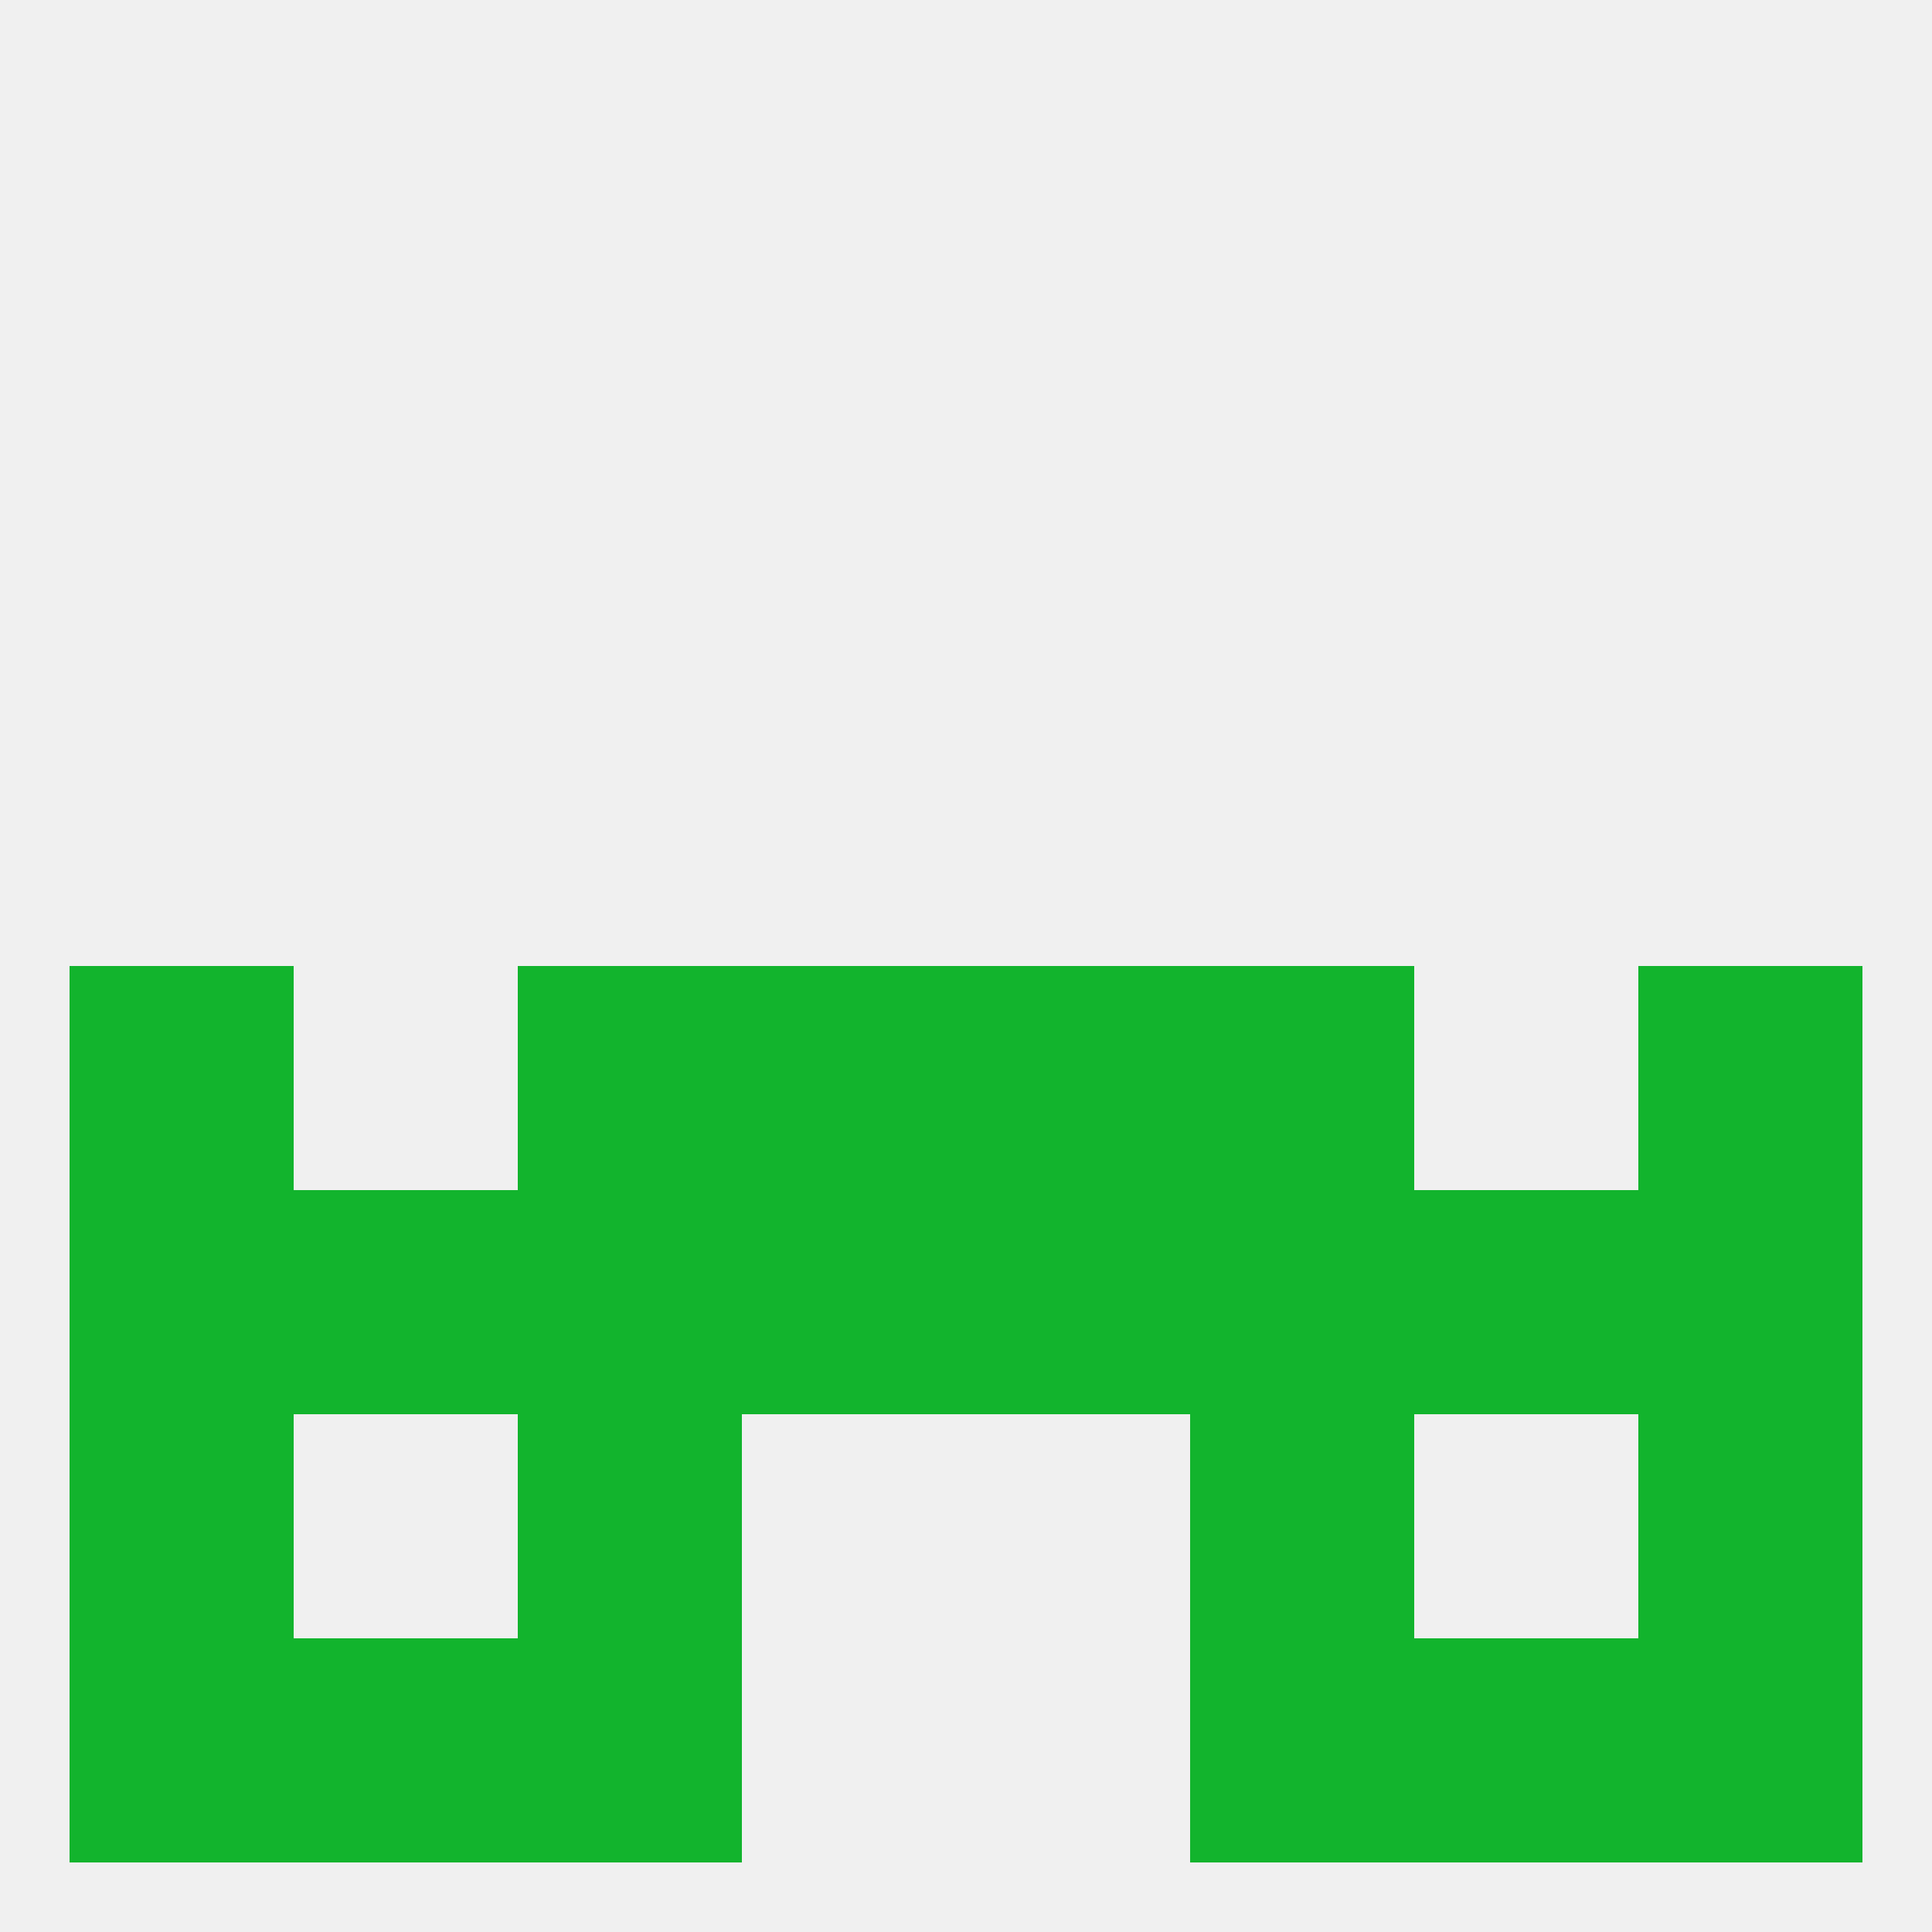
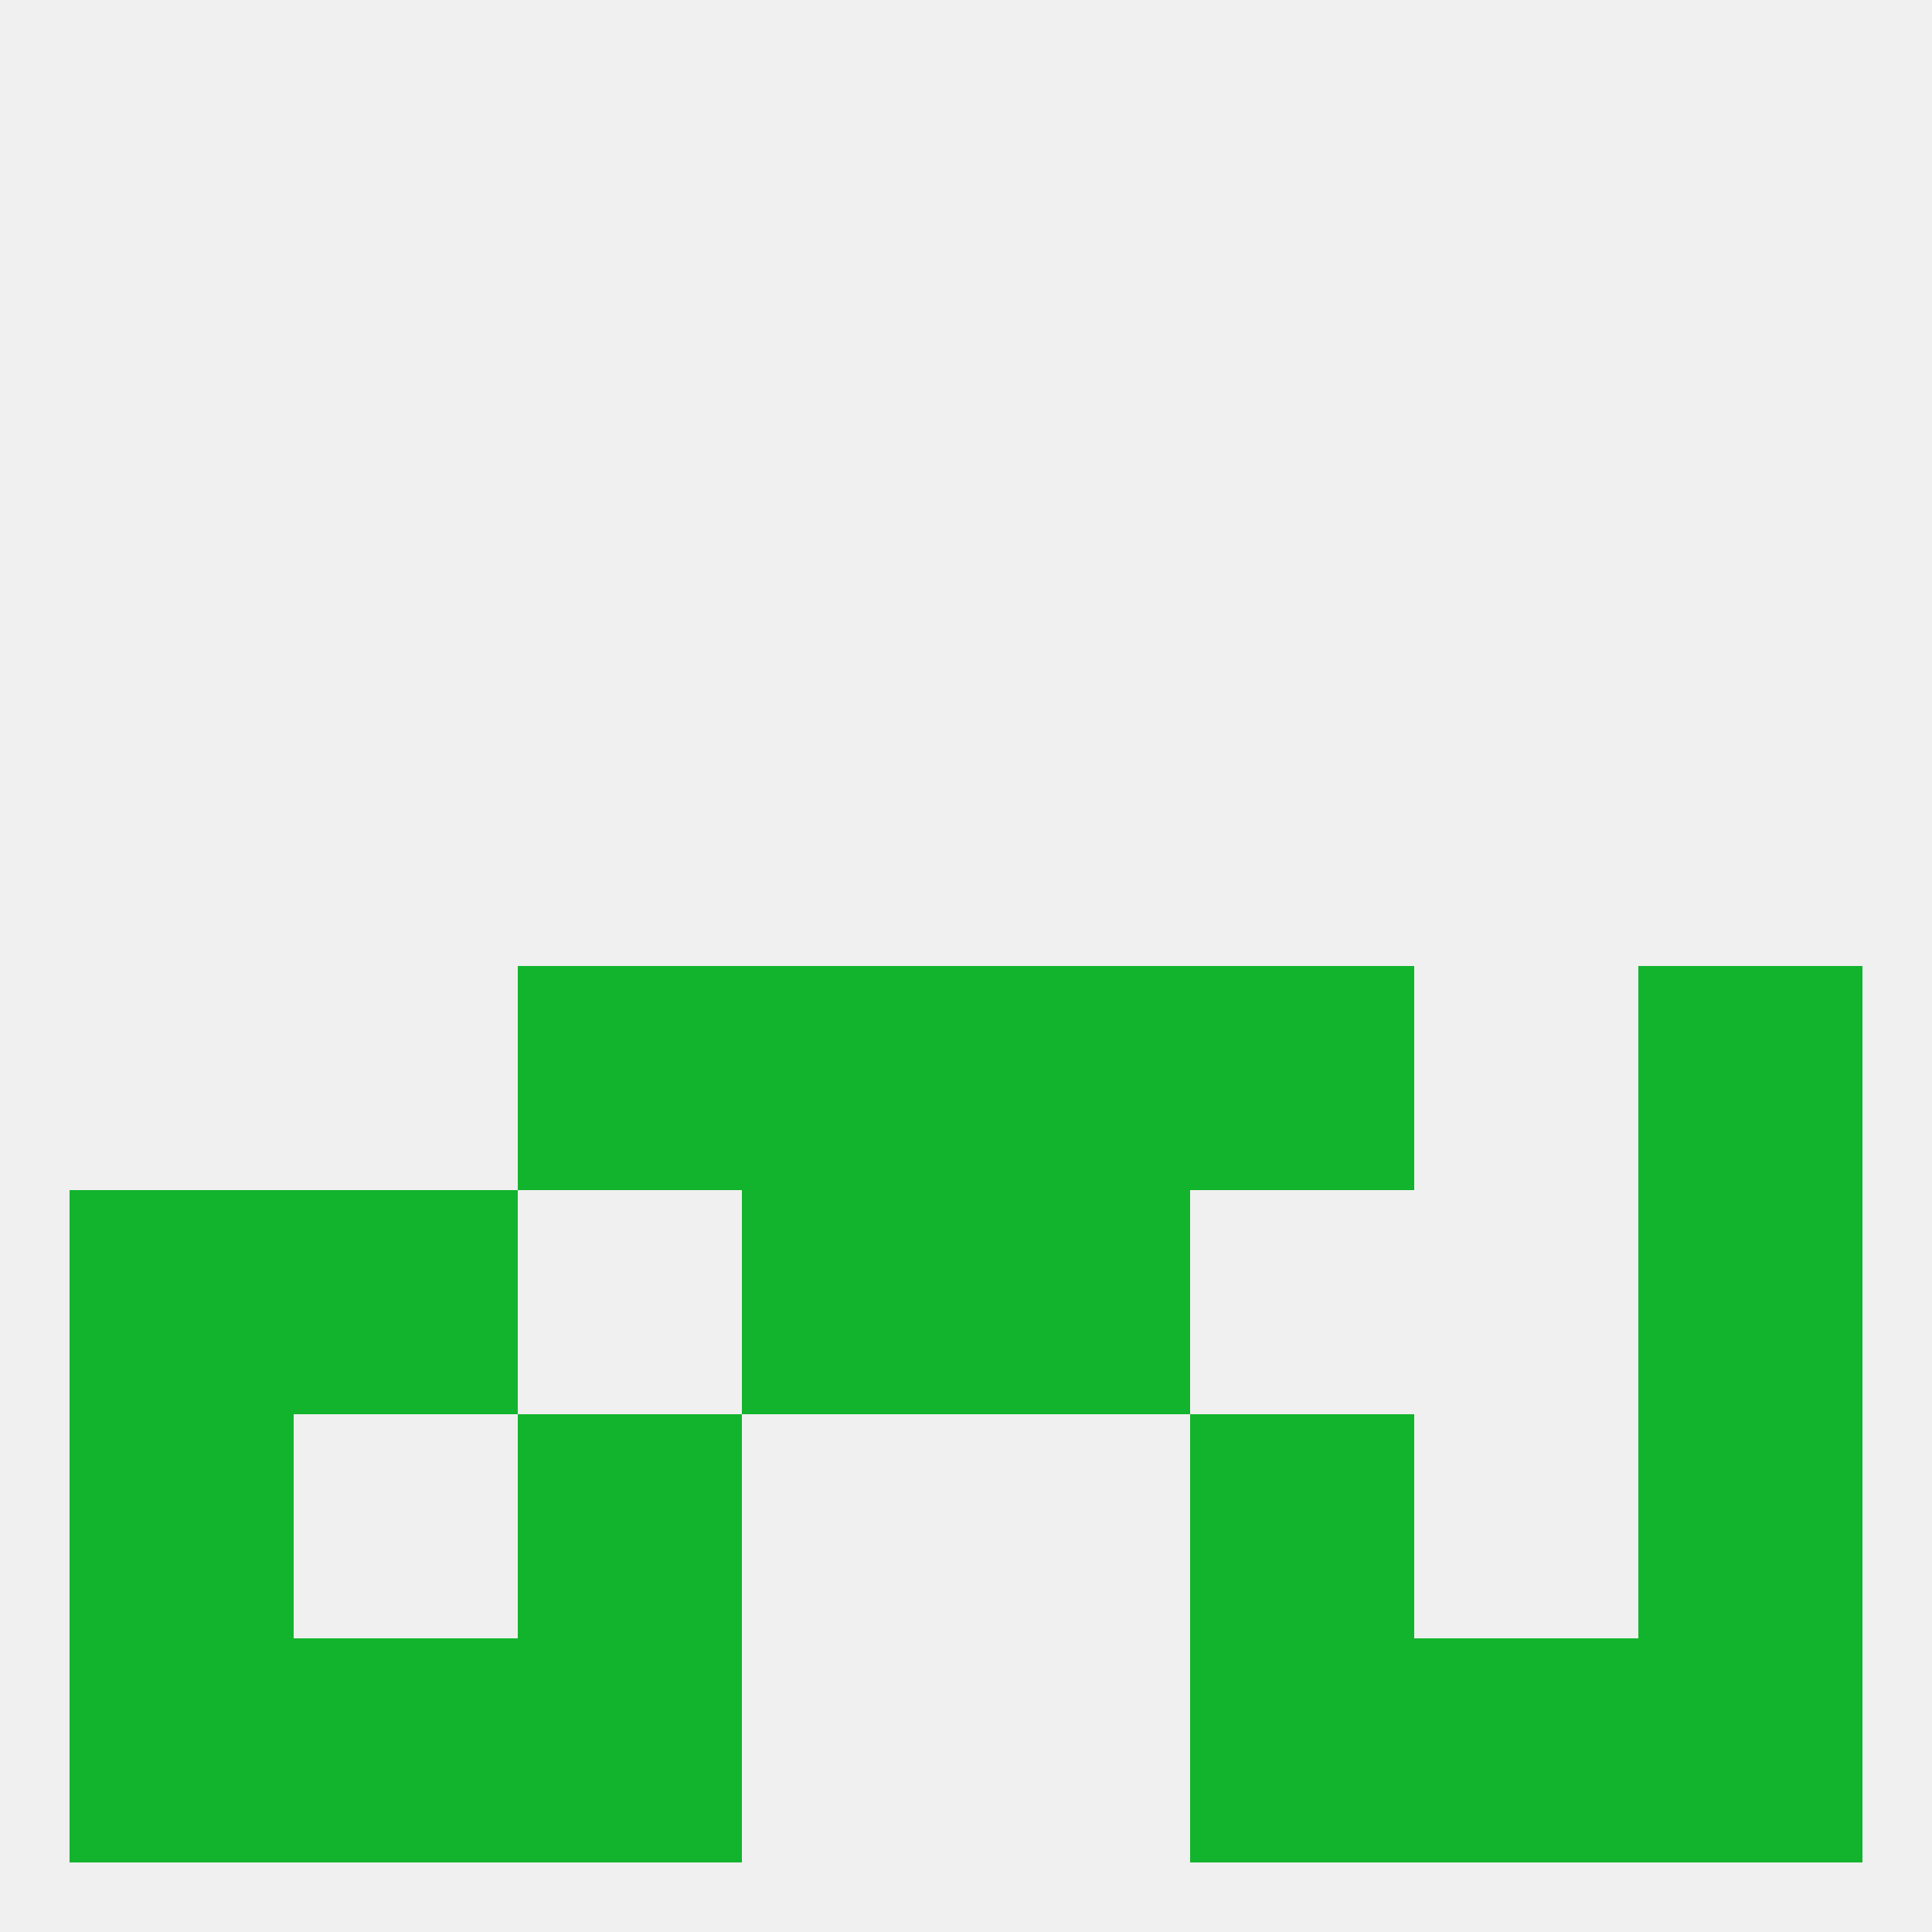
<svg xmlns="http://www.w3.org/2000/svg" version="1.1" baseprofile="full" width="250" height="250" viewBox="0 0 250 250">
  <rect width="100%" height="100%" fill="rgba(240,240,240,255)" />
  <rect x="154" y="125" width="29" height="29" fill="rgba(18,180,45,255)" />
  <rect x="96" y="125" width="29" height="29" fill="rgba(18,180,45,255)" />
  <rect x="125" y="125" width="29" height="29" fill="rgba(18,180,45,255)" />
-   <rect x="9" y="125" width="29" height="29" fill="rgba(18,180,45,255)" />
  <rect x="212" y="125" width="29" height="29" fill="rgba(18,180,45,255)" />
  <rect x="67" y="125" width="29" height="29" fill="rgba(18,180,45,255)" />
  <rect x="67" y="183" width="29" height="29" fill="rgba(18,180,45,255)" />
  <rect x="154" y="183" width="29" height="29" fill="rgba(18,180,45,255)" />
  <rect x="9" y="183" width="29" height="29" fill="rgba(18,180,45,255)" />
  <rect x="212" y="183" width="29" height="29" fill="rgba(18,180,45,255)" />
  <rect x="183" y="212" width="29" height="29" fill="rgba(18,180,45,255)" />
  <rect x="9" y="212" width="29" height="29" fill="rgba(18,180,45,255)" />
  <rect x="212" y="212" width="29" height="29" fill="rgba(18,180,45,255)" />
  <rect x="67" y="212" width="29" height="29" fill="rgba(18,180,45,255)" />
  <rect x="154" y="212" width="29" height="29" fill="rgba(18,180,45,255)" />
  <rect x="38" y="212" width="29" height="29" fill="rgba(18,180,45,255)" />
  <rect x="96" y="154" width="29" height="29" fill="rgba(18,180,45,255)" />
  <rect x="125" y="154" width="29" height="29" fill="rgba(18,180,45,255)" />
  <rect x="38" y="154" width="29" height="29" fill="rgba(18,180,45,255)" />
-   <rect x="183" y="154" width="29" height="29" fill="rgba(18,180,45,255)" />
  <rect x="9" y="154" width="29" height="29" fill="rgba(18,180,45,255)" />
  <rect x="212" y="154" width="29" height="29" fill="rgba(18,180,45,255)" />
-   <rect x="67" y="154" width="29" height="29" fill="rgba(18,180,45,255)" />
-   <rect x="154" y="154" width="29" height="29" fill="rgba(18,180,45,255)" />
</svg>